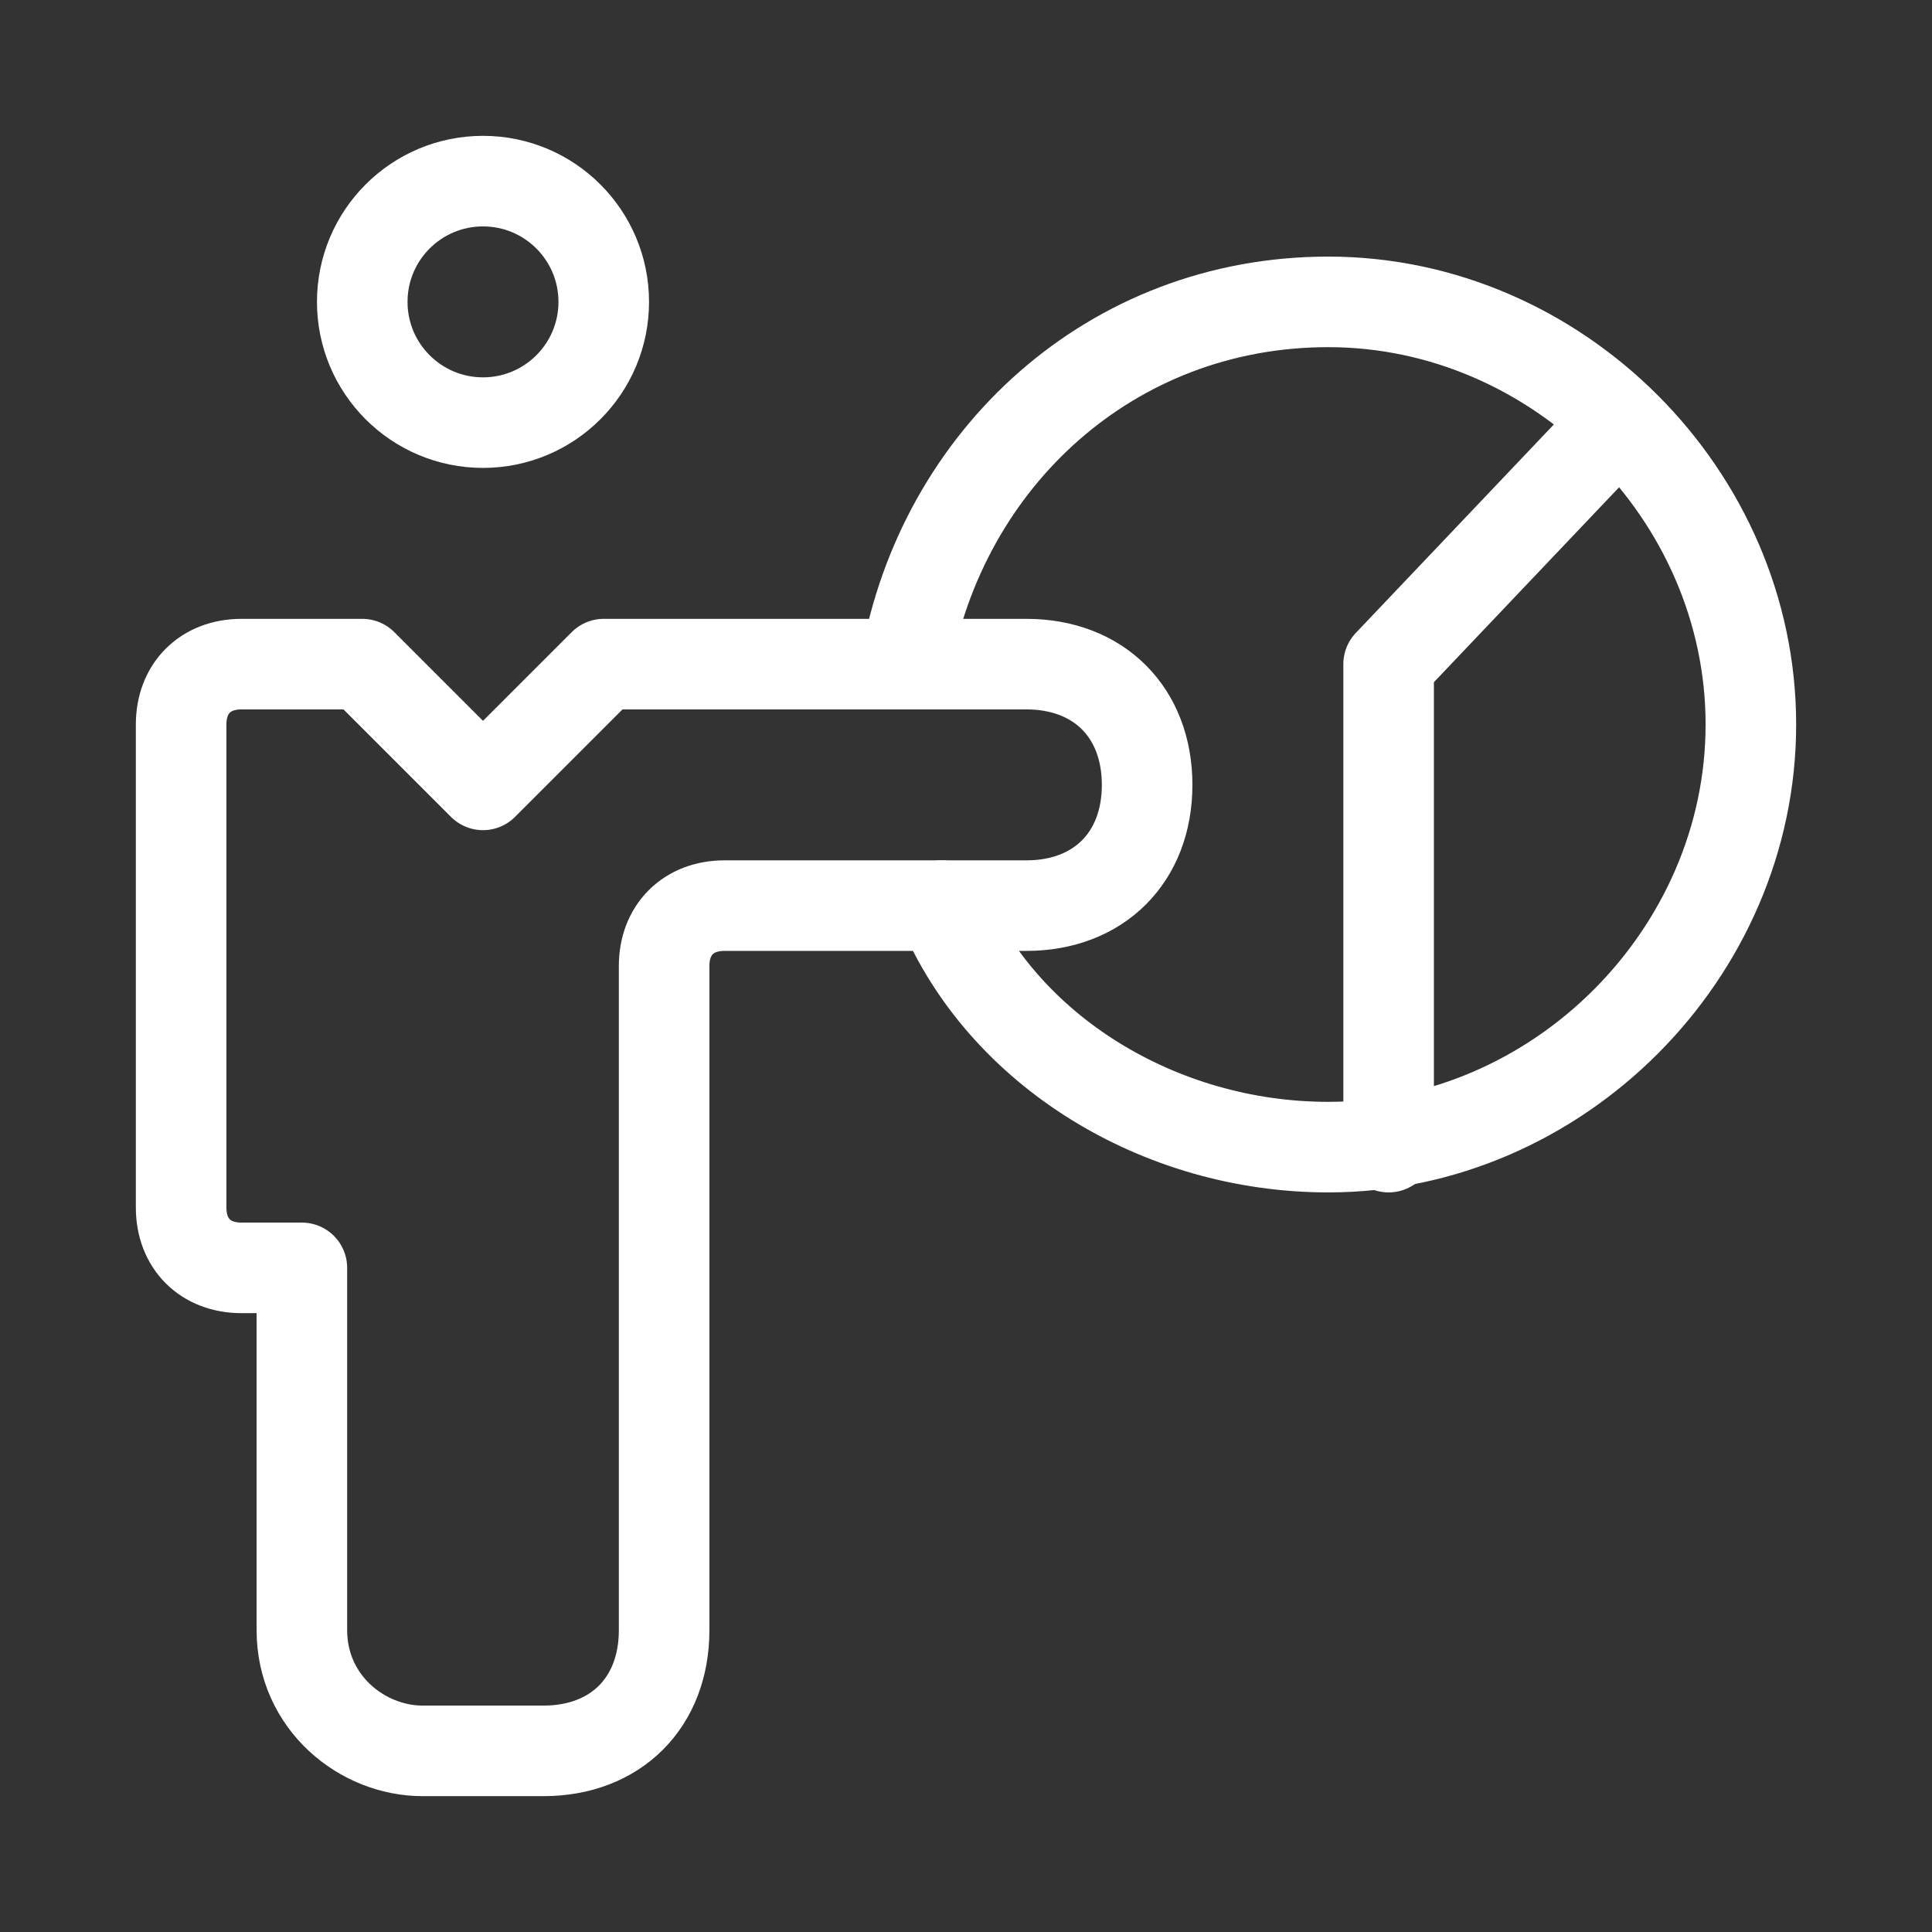
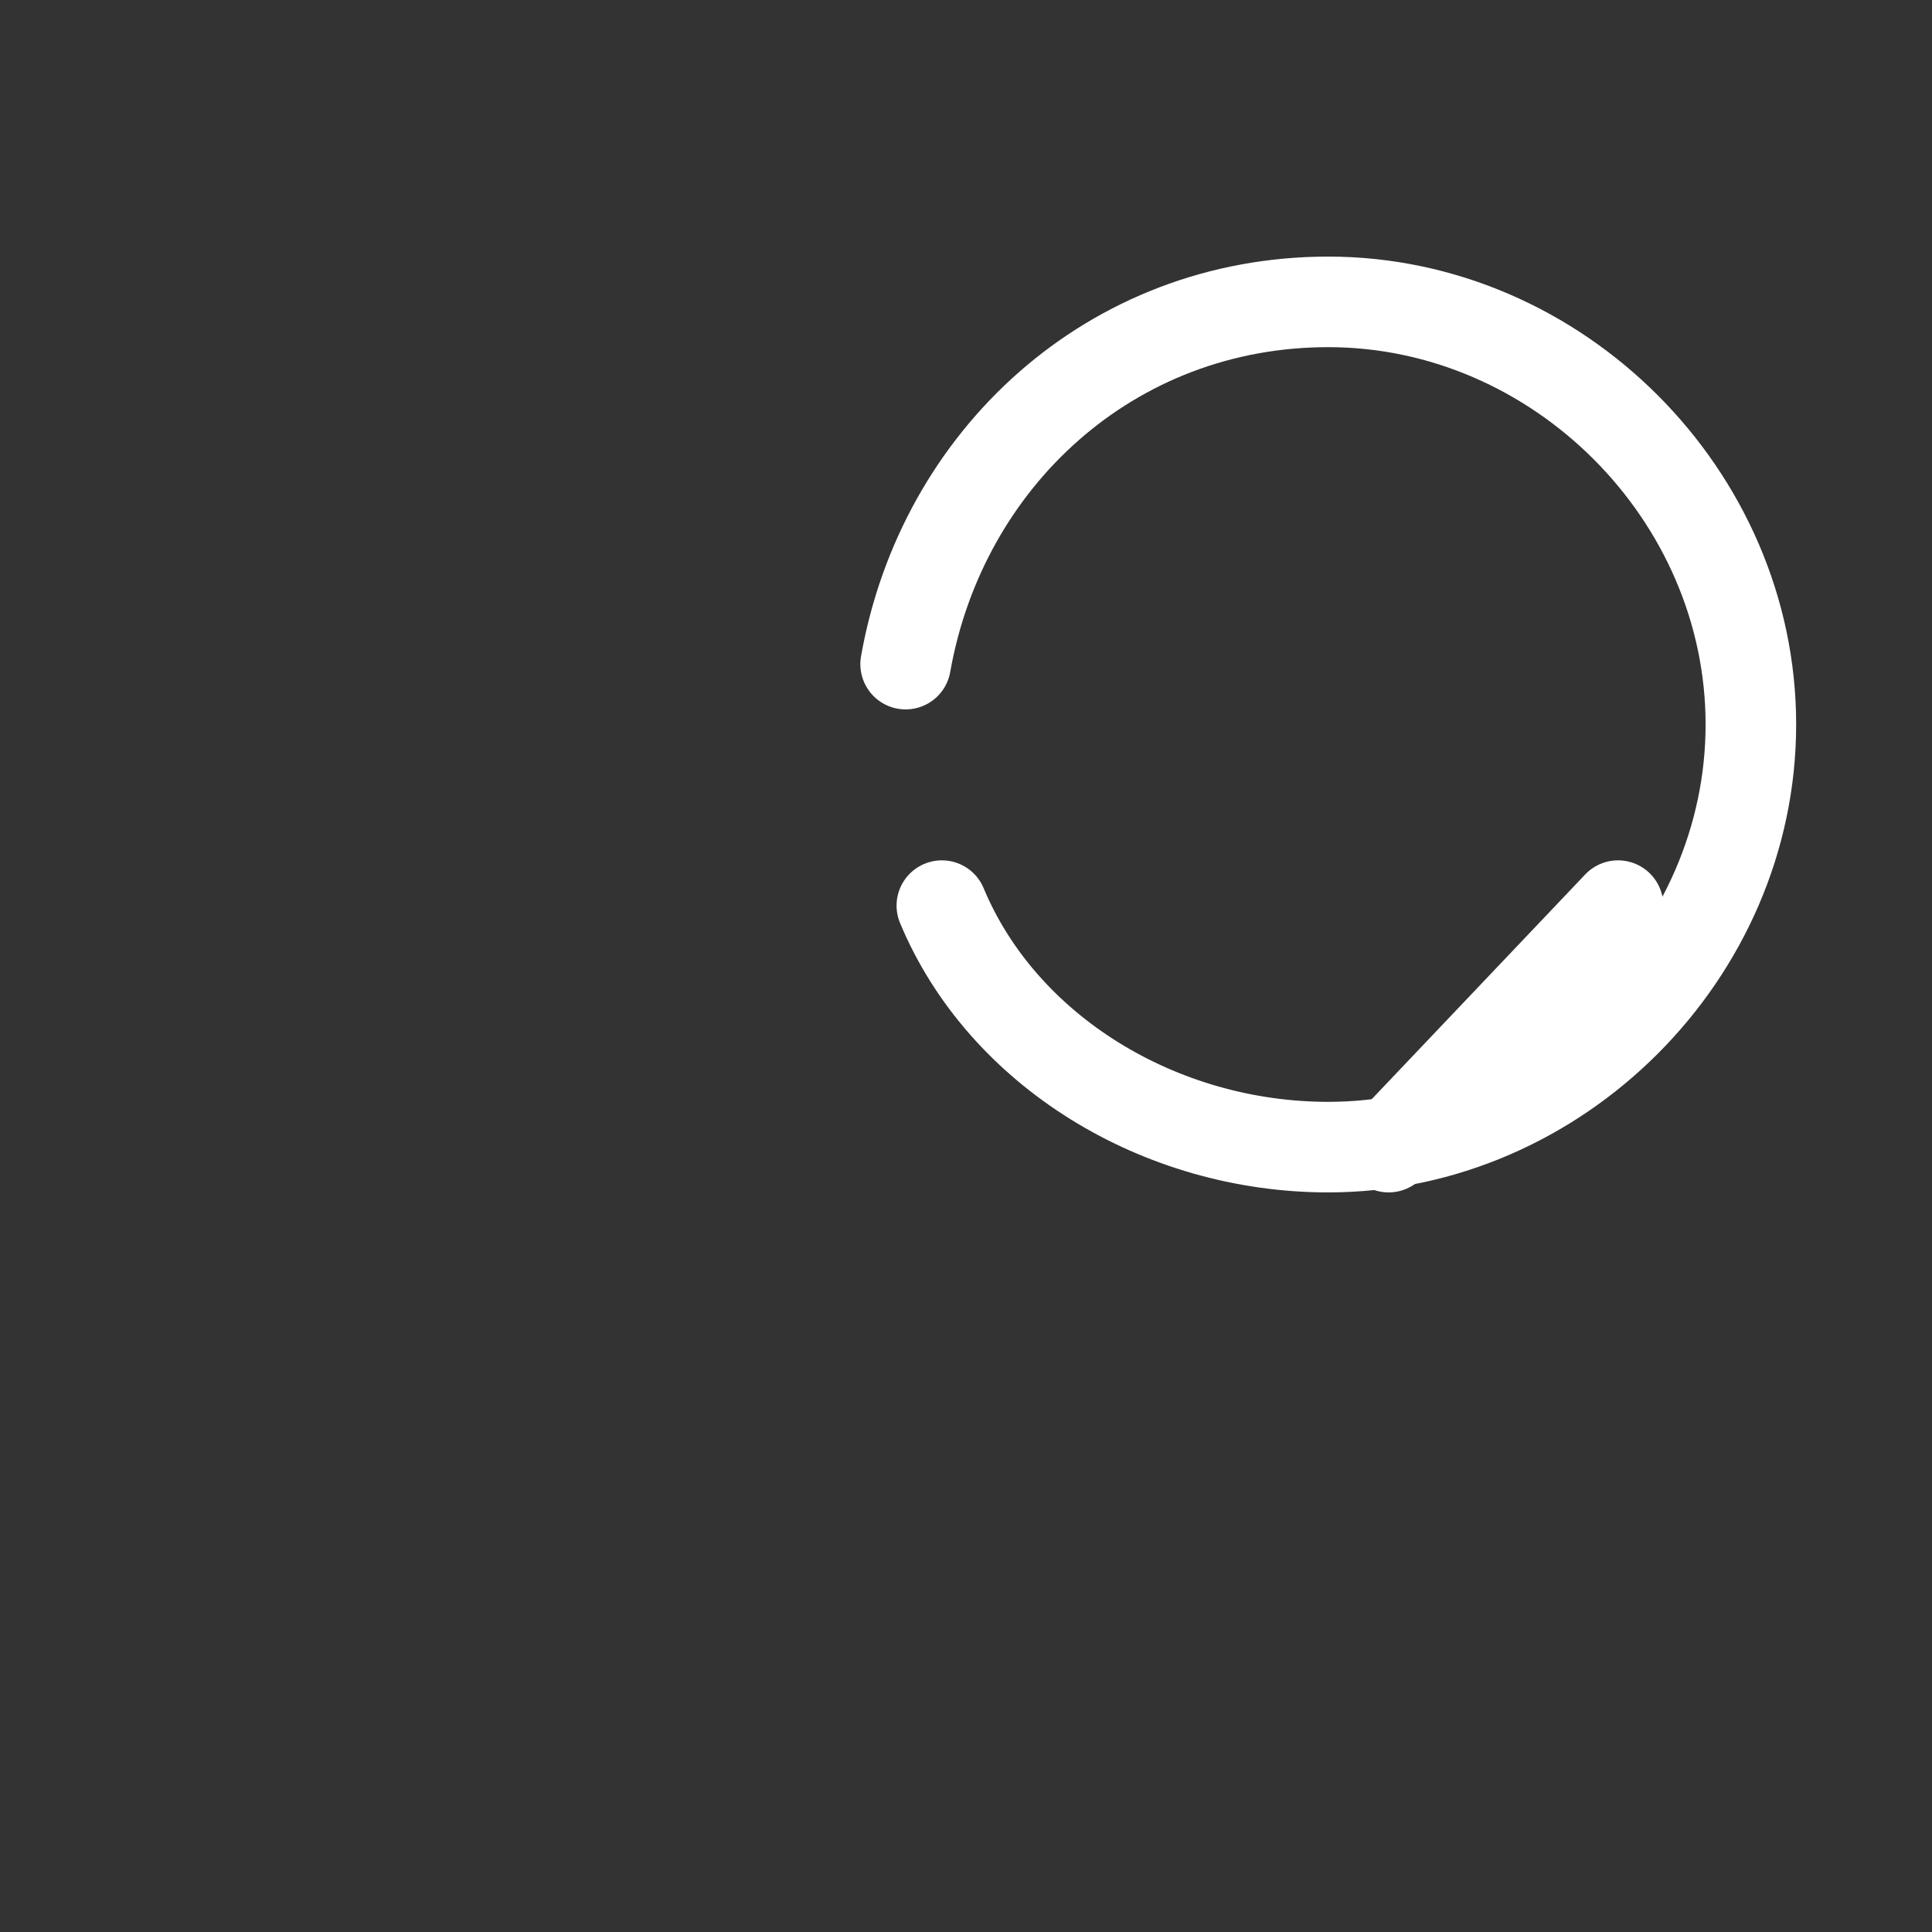
<svg xmlns="http://www.w3.org/2000/svg" version="1.1" id="Layer_1" x="0px" y="0px" viewBox="0 0 16 16" style="enable-background:new 0 0 16 16;" xml:space="preserve">
  <rect x="0" y="0" width="16" height="16" fill="#333333" stroke="none" />
  <style type="text/css"> .st0{fill:none;stroke:#FFFFFF;stroke-width:0.75;stroke-linecap:round;stroke-linejoin:round;stroke-miterlimit:10;} </style>
  <g>
-     <circle class="st0" cx="4" cy="2.5" r="1" />
-     <path class="st0" d="M8.5,7.5c0.6,0,1-0.4,1-1s-0.4-1-1-1H5l-1,1l-1-1H2C1.7,5.5,1.5,5.7,1.5,6v4c0,0.3,0.2,0.5,0.5,0.5h0.5v3 c0,0.6,0.5,1,1,1h1c0.6,0,1-0.4,1-1V8c0-0.3,0.2-0.5,0.5-0.5H8.5z" />
    <path class="st0" d="M7.8,7.5c0.5,1.2,1.8,2,3.2,2c1.9,0,3.5-1.6,3.5-3.5S12.9,2.5,11,2.5c-1.8,0-3.2,1.3-3.5,3" />
-     <path class="st0" d="M11.5,9.5v-4l1.9-2" />
+     <path class="st0" d="M11.5,9.5l1.9-2" />
  </g>
</svg>